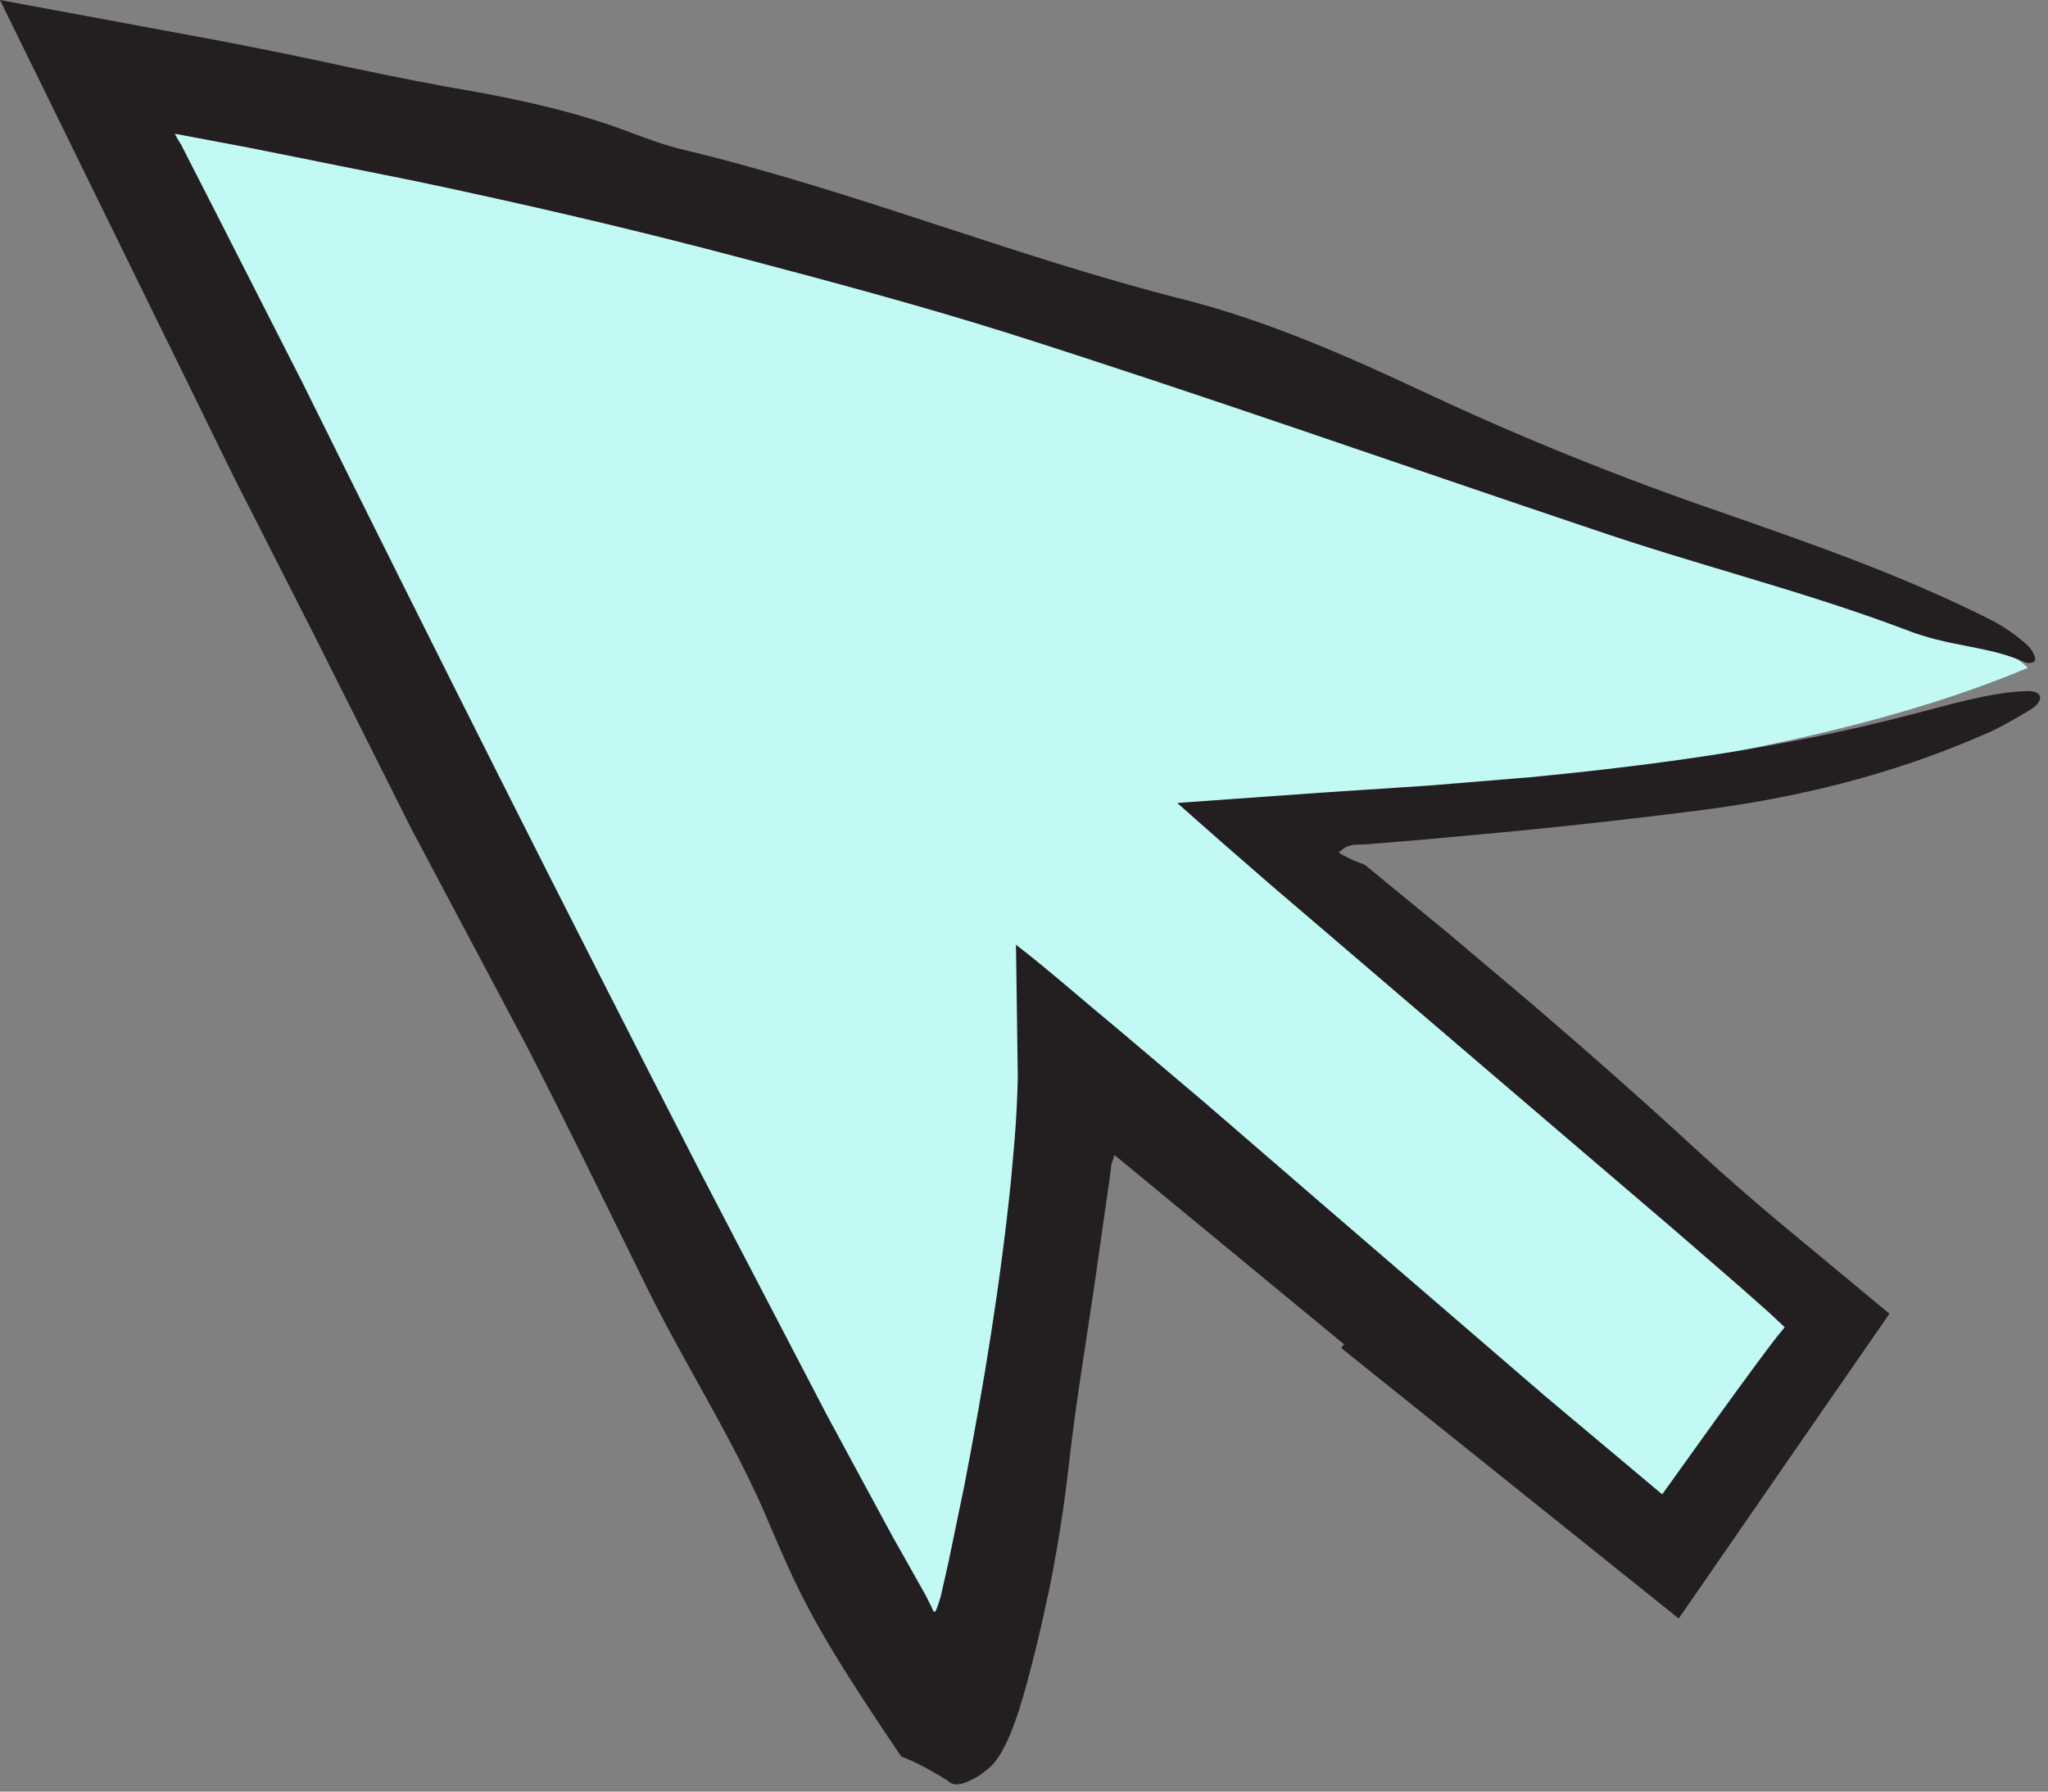
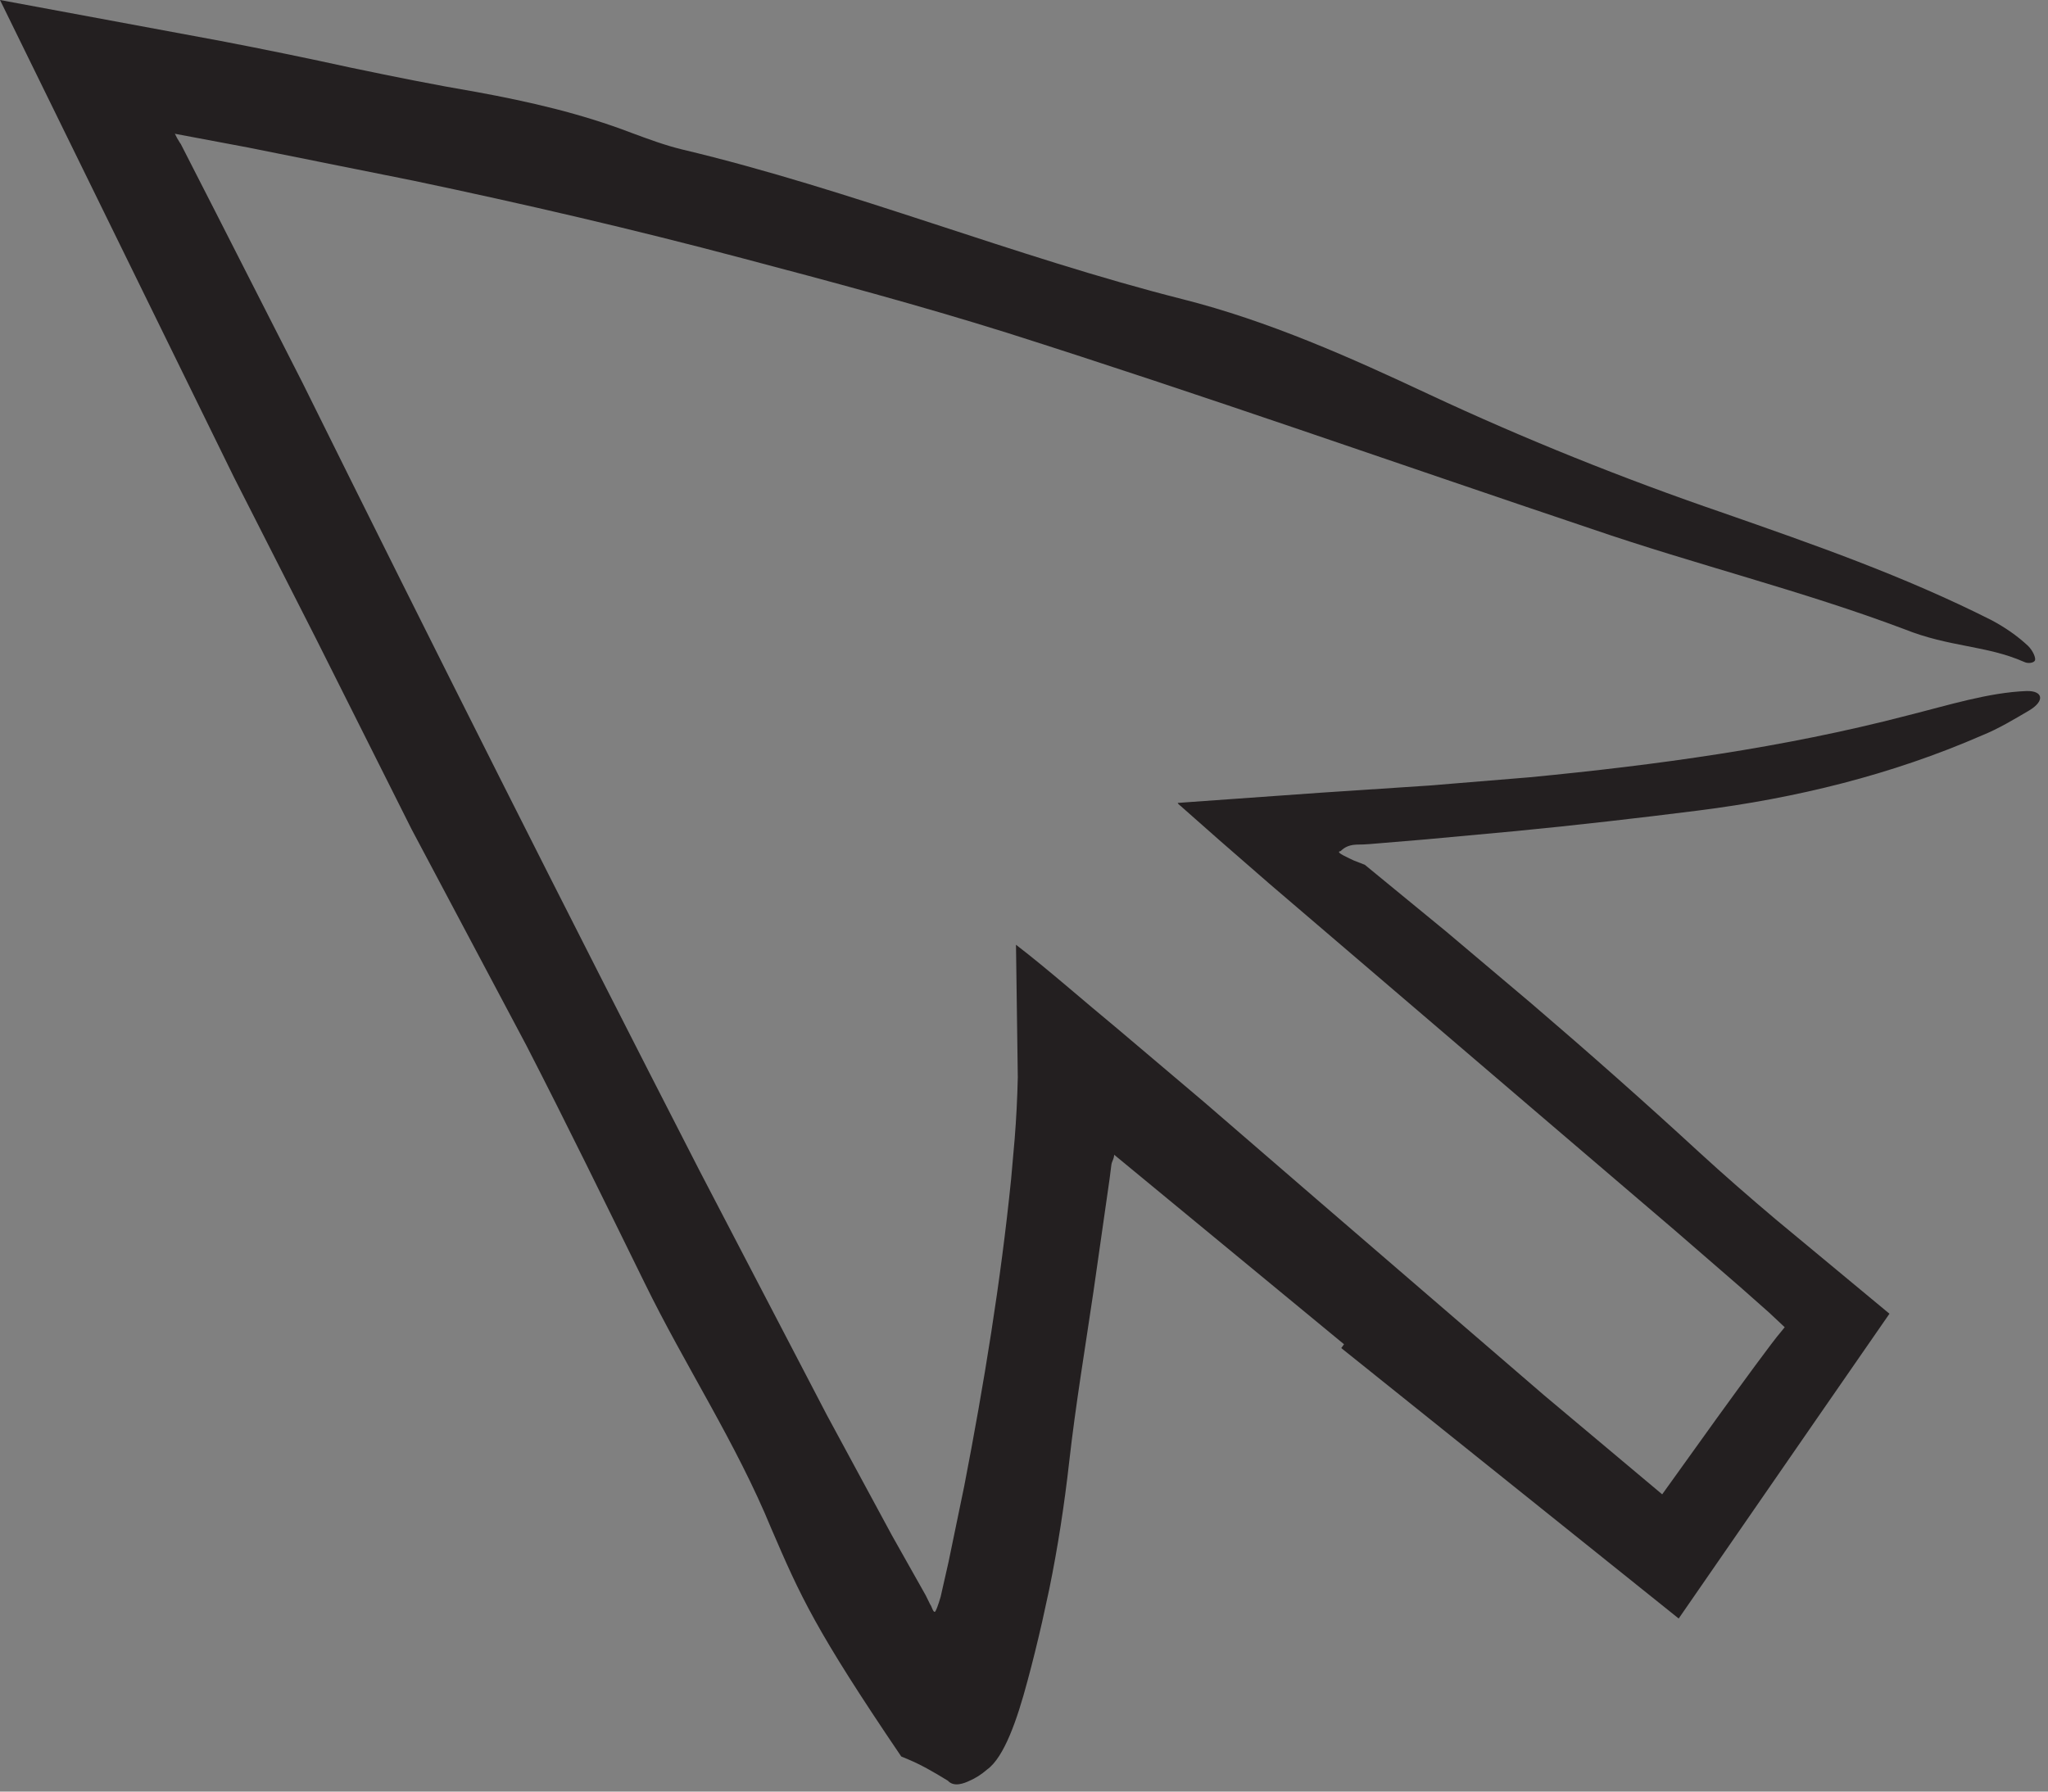
<svg xmlns="http://www.w3.org/2000/svg" width="136px" height="119px" viewBox="0 0 136 119" version="1.1">
  <rect x="0" y="0" width="136" height="119" fill="#808080" stroke="none" />
  <title>Group 3</title>
  <g id="Page-1" stroke="none" stroke-width="1" fill="none" fill-rule="evenodd">
    <g id="Group-3">
-       <path d="M134.66,44.354 C131.544,41.238 114.624,36.07 109.732,34.382 C66.312,19.426 40.744,10.434 5.456,4.174 C5.456,4.174 47,90.63 62.988,115.194 C64.224,117.09 71.16,82.222 70.704,69.326 L110.8,102.43 L121.14,87.818 L81.248,54.286 C94.66,52.918 118.748,51.102 134.66,44.354" id="Fill-676" fill="#C2F9F4" />
      <path d="M89.252,89.288 L73.988,76.7 L73.984,76.764 C73.976,76.856 73.948,76.928 73.912,77.028 L73.844,77.2 C73.832,77.256 73.828,77.212 73.804,77.356 L73.684,78.3 L72.616,85.768 C72.06,89.54 71.424,93.344 71.004,97.076 C70.684,99.928 70.252,102.744 69.68,105.544 L69.2,107.748 C68.896,109.072 68.576,110.388 68.228,111.664 C67.552,114.204 66.688,116.716 65.552,117.532 C65.156,117.876 64.768,118.116 64.368,118.288 C64.048,118.44 63.352,118.728 62.948,118.28 C62.052,117.728 61.168,117.216 60.288,116.852 L59.848,116.668 C54.14,108.248 53.156,106.028 51.22,101.532 C48.88,95.832 45.488,90.704 42.808,85.216 C40.22,79.948 37.636,74.648 34.944,69.42 C32.412,64.648 29.864,59.852 27.328,55.072 L20.988,42.428 L15.548,31.724 L0,1.1439738e-12 L14.656,2.72 C17.54,3.272 20.42,3.864 23.288,4.492 C26.068,5.072 28.868,5.64 31.652,6.112 C35.168,6.756 38.604,7.548 41.932,8.824 C43.012,9.224 44.16,9.652 45.284,9.924 C56.564,12.608 67.328,17.036 78.528,19.872 C84.248,21.316 89.692,23.752 94.908,26.2 C101.208,29.144 107.736,31.772 114.396,34.056 C120.42,36.16 126.42,38.248 132.272,41.204 C133.128,41.664 133.952,42.22 134.688,42.912 C135.004,43.232 135.2,43.696 135.136,43.864 C135.068,44.028 134.684,44.1 134.412,43.964 C131.884,42.852 129.488,43.004 126.452,41.788 C119.708,39.244 112.656,37.52 105.712,35.136 C92.752,30.784 79.864,26.228 66.86,22.1 C61.044,20.276 55.16,18.7 49.28,17.148 C42.04,15.224 34.756,13.536 27.448,12 L16.464,9.796 L11.676,8.896 L11.612,8.88 C11.696,9.068 11.824,9.296 11.94,9.472 C12.016,9.612 11.9,9.352 12.128,9.804 L12.852,11.224 L14.304,14.064 L20.092,25.432 C28.764,42.948 37.552,60.412 46.464,77.78 L54.908,93.988 L59.24,102 L61.468,105.956 L61.768,106.564 C61.872,106.672 61.976,107.192 62.116,107.028 C62.208,106.86 62.276,106.652 62.352,106.428 L62.464,106.064 L62.988,103.752 L64.032,98.704 C65.34,91.948 66.456,85.116 67.144,78.324 L67.38,75.648 C67.488,74.308 67.556,72.956 67.588,71.56 L67.468,62.752 C69.584,64.376 72.008,66.52 74.232,68.352 L79.94,73.184 L87.468,79.688 L102.544,92.68 L110.38,99.256 L114.008,94.2 C115.584,92.024 117.74,89.06 118.26,88.472 L118.516,88.156 L117.48,87.184 L115.592,85.512 L111.26,81.756 L102.54,74.304 L84.288,58.692 L80.94,55.776 L79.332,54.356 L78.54,53.656 C78.436,53.548 78.212,53.404 78.212,53.332 L78.796,53.288 L87.716,52.652 L94.92,52.176 L101.58,51.628 C109.984,50.816 118.388,49.676 126.616,47.536 C129.4,46.836 132.052,45.996 134.572,45.9 C135.656,45.868 135.832,46.544 134.74,47.196 C133.756,47.772 132.724,48.4 131.624,48.844 C125.588,51.476 119.264,53.016 112.784,53.836 C108.76,54.344 104.744,54.804 100.72,55.196 L94.696,55.752 L91.688,56.004 C90.368,56.12 90.5,56.084 90.076,56.1 C89.436,56.124 89.164,56.404 89.02,56.536 C88.58,56.58 89.656,57.032 89.912,57.16 L90.632,57.44 L96.052,61.888 L101.716,66.672 C105.468,69.884 109.172,73.16 112.816,76.516 C114.476,78.04 116.188,79.532 117.928,81 L125.472,87.26 C123.876,89.564 122.28,91.868 120.696,94.16 L111.476,107.504 L89.068,89.54 L89.252,89.288 Z" id="Fill-678" fill="#231F20" />
    </g>
  </g>
</svg>